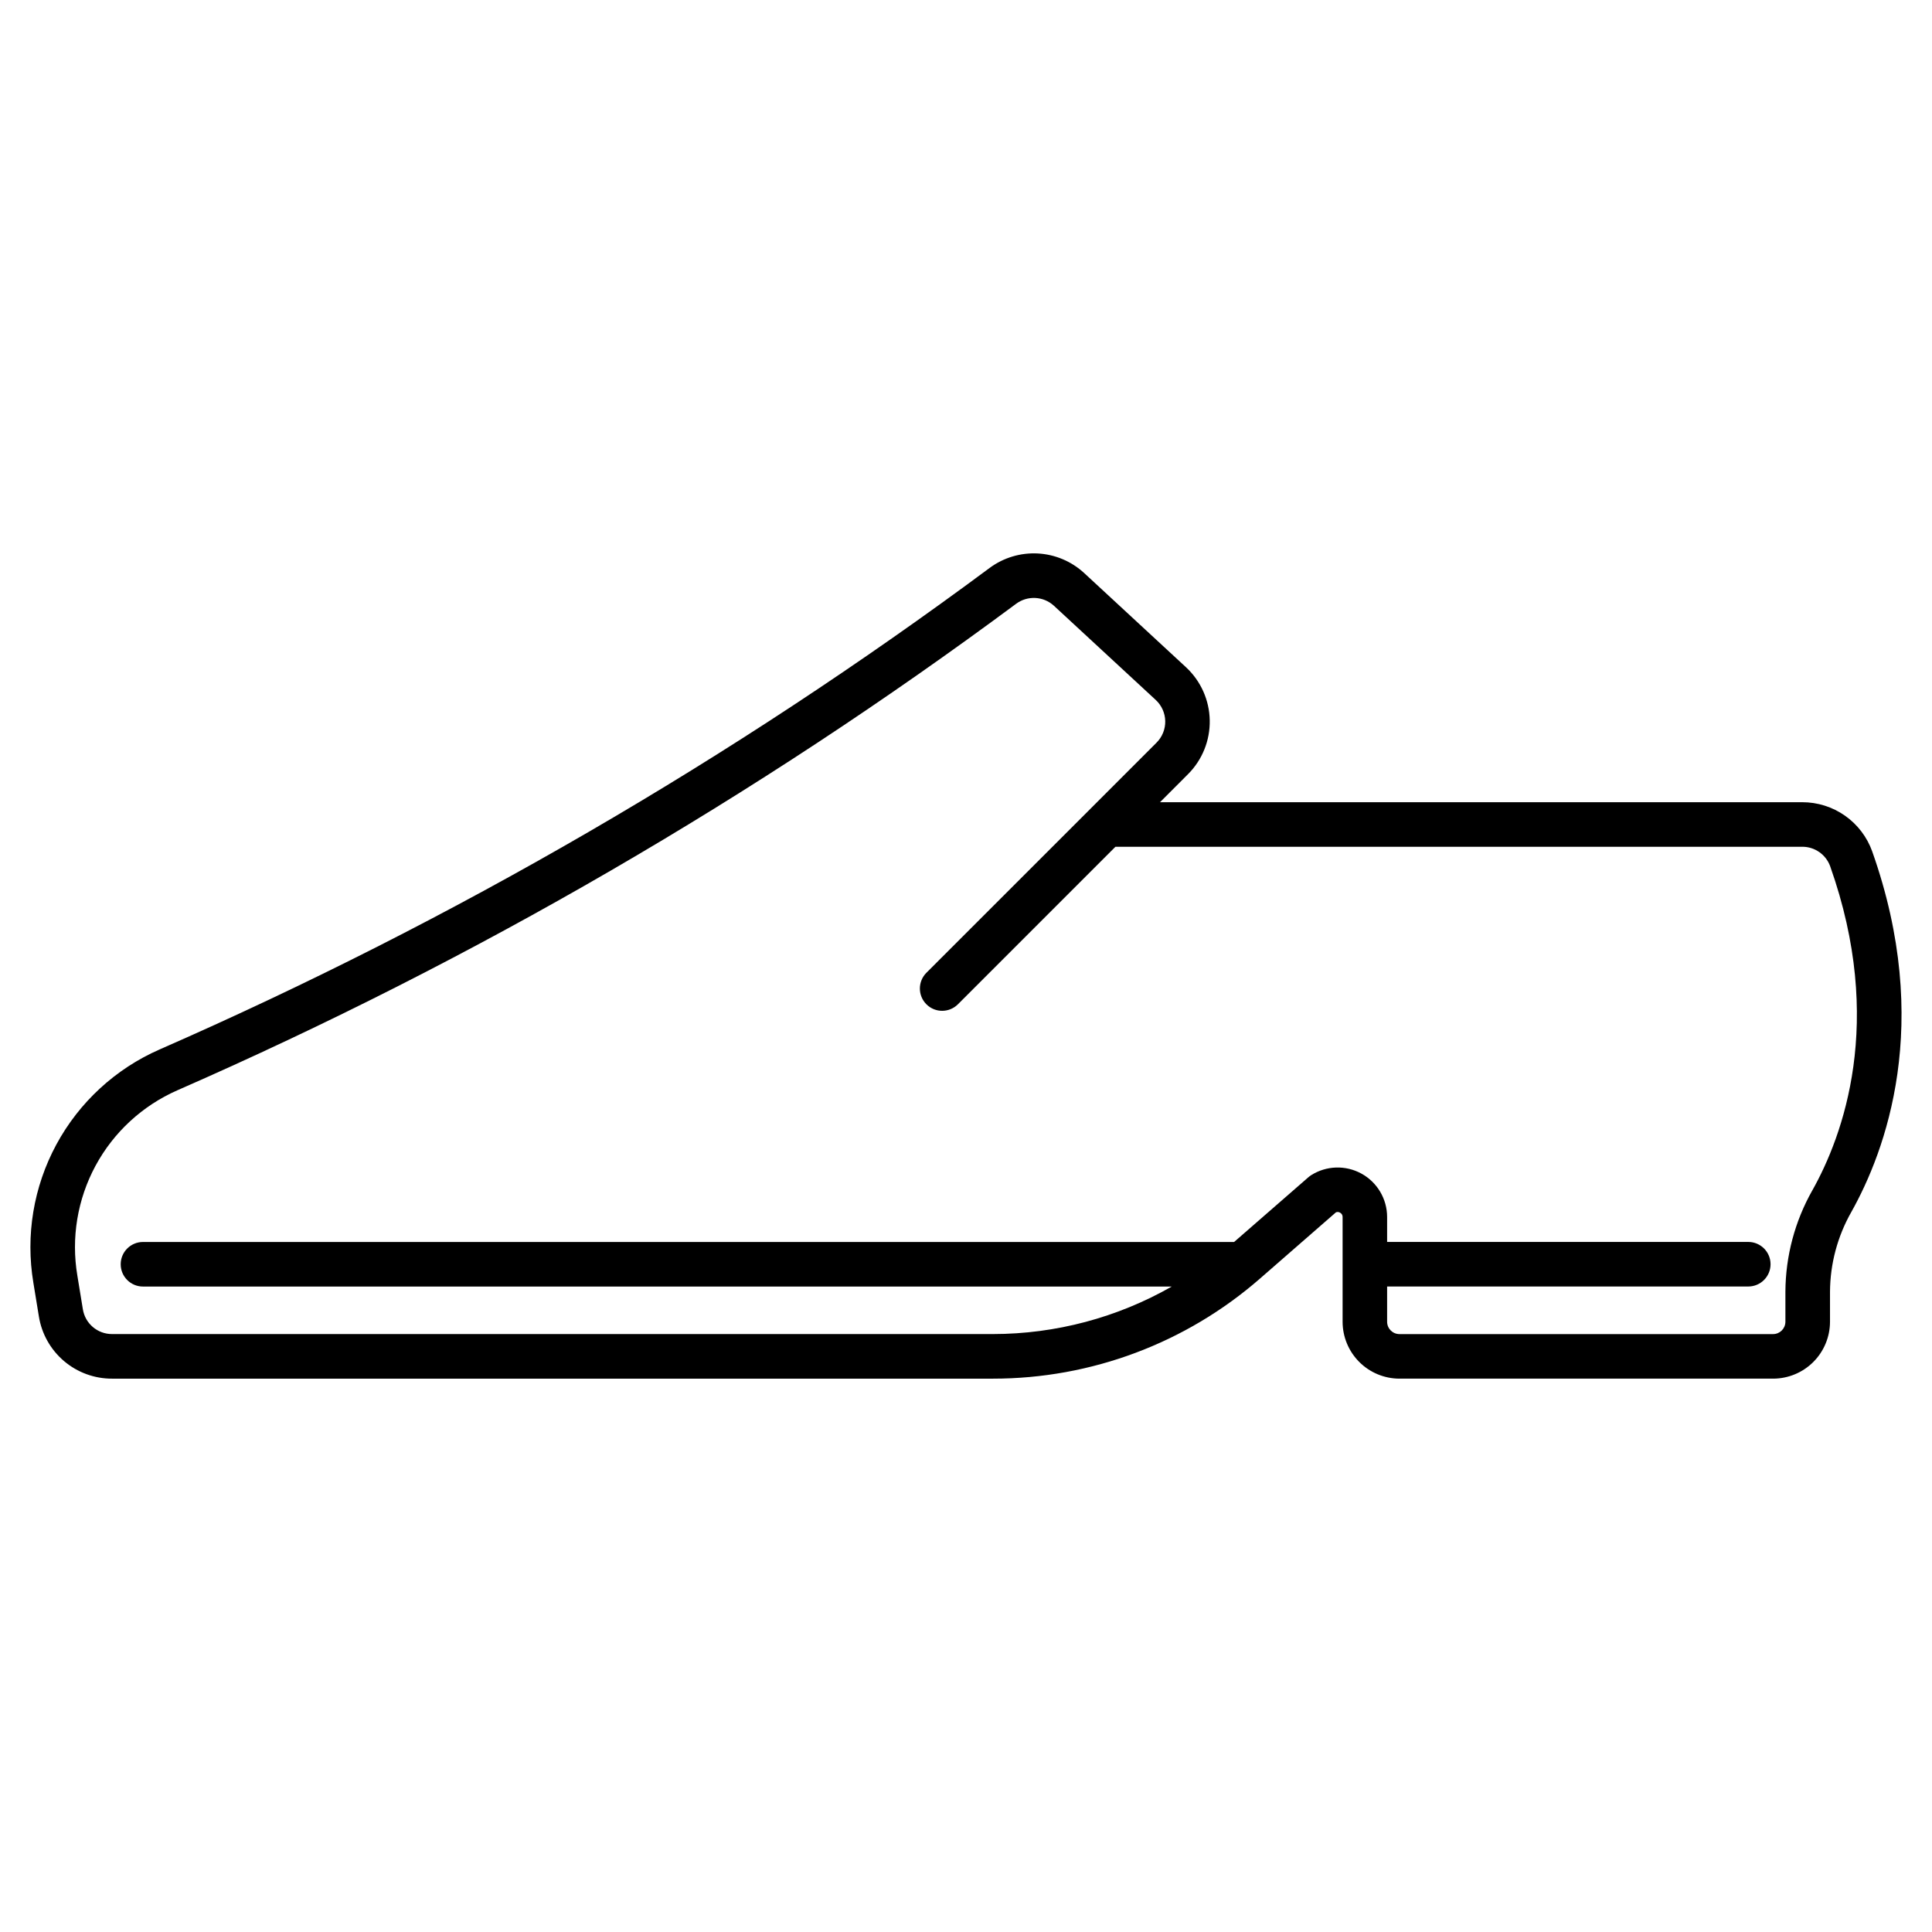
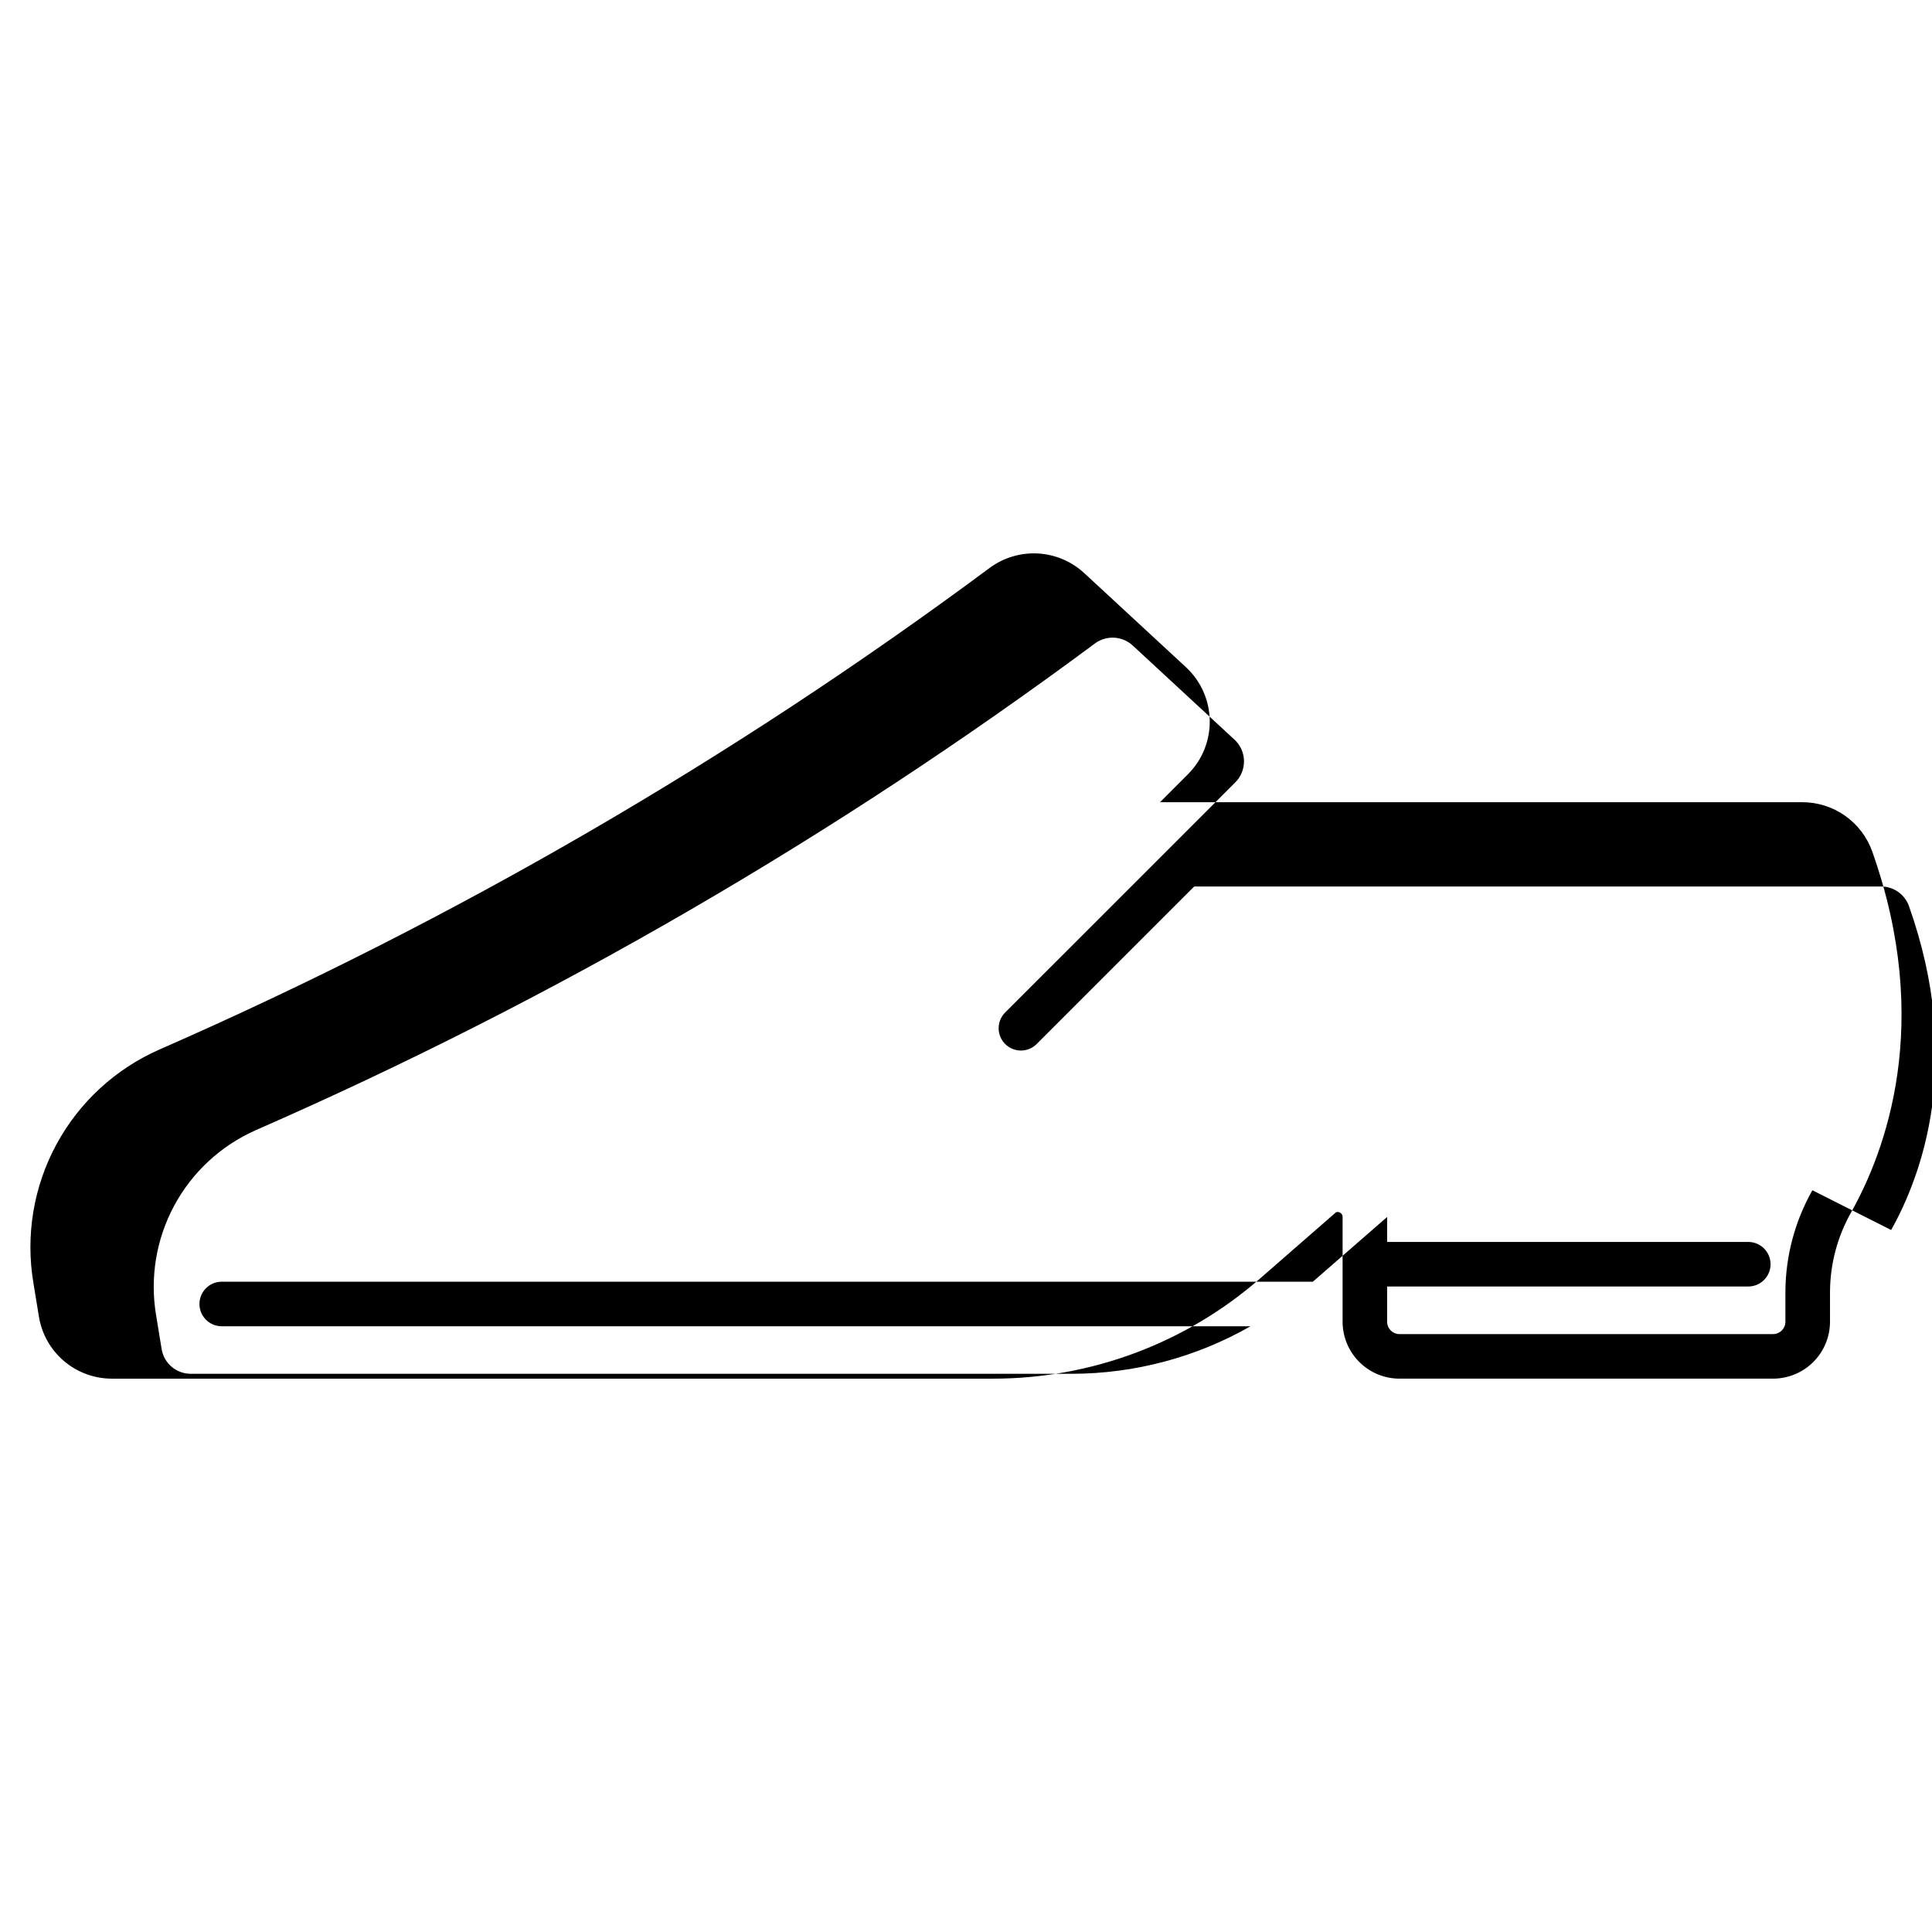
<svg xmlns="http://www.w3.org/2000/svg" fill="#000000" width="800px" height="800px" version="1.1" viewBox="144 144 512 512">
-   <path d="m640.15 369.62c-1.371-3.82-3.887-7.121-7.207-9.453-3.316-2.332-7.277-3.578-11.332-3.574h-170.2l7.43-7.434 0.004-0.004c3.777-3.781 5.852-8.941 5.746-14.285-0.102-5.348-2.379-10.418-6.301-14.055l-26.988-24.965c-3.367-3.102-7.711-4.93-12.285-5.176-4.57-0.242-9.086 1.117-12.762 3.84-68.285 50.691-142.08 93.5-219.98 127.61-11.66 5.117-21.281 13.977-27.336 25.176-6.055 11.203-8.199 24.102-6.094 36.66l1.457 8.906c0.738 4.613 3.102 8.805 6.66 11.832 3.559 3.023 8.078 4.676 12.75 4.66h233.42c26.035 0.008 51.188-9.422 70.797-26.539l20.109-17.539c0.355-0.145 0.754-0.113 1.078 0.082 0.43 0.219 0.695 0.664 0.684 1.145v27.773c0.004 4 1.594 7.832 4.422 10.66 2.824 2.824 6.66 4.414 10.656 4.418h99.012c3.996-0.004 7.828-1.594 10.656-4.418 2.828-2.828 4.418-6.66 4.422-10.66v-7.988c0.047-7.398 1.992-14.66 5.644-21.09 9.023-16.082 21.727-49.895 5.535-95.578zm-15.848 89.812c-4.641 8.195-7.102 17.441-7.152 26.859v7.988c-0.004 1.805-1.465 3.269-3.269 3.269h-99.012c-1.805 0-3.269-1.465-3.269-3.269v-9.344h95.711c3.262 0 5.902-2.644 5.902-5.902 0-3.262-2.641-5.906-5.902-5.906h-95.711v-6.613c-0.004-4.785-2.613-9.191-6.809-11.496-4.195-2.301-9.312-2.137-13.352 0.434-0.25 0.16-0.488 0.34-0.711 0.535l-19.68 17.152h-289.16c-3.258 0-5.902 2.644-5.902 5.906 0 3.258 2.644 5.902 5.902 5.902h272.64c-14.438 8.242-30.773 12.582-47.398 12.594h-233.42c-3.859 0.016-7.148-2.781-7.754-6.59l-1.457-8.902v-0.004c-1.68-9.965 0.016-20.207 4.812-29.102 4.801-8.895 12.434-15.93 21.684-20 78.715-34.461 153.28-77.715 222.28-128.93 3.027-2.25 7.227-2.039 10.012 0.508l26.988 24.965c1.57 1.449 2.481 3.481 2.523 5.617 0.039 2.137-0.789 4.195-2.305 5.707l-17.461 17.469-0.098 0.102-43.43 43.418c-2.305 2.309-2.305 6.047 0.004 8.352 2.305 2.305 6.043 2.305 8.348-0.004l41.746-41.746h182c3.312-0.016 6.277 2.051 7.41 5.164 14.629 41.293 3.336 71.52-4.707 85.871z" />
+   <path d="m640.15 369.62c-1.371-3.82-3.887-7.121-7.207-9.453-3.316-2.332-7.277-3.578-11.332-3.574h-170.2l7.43-7.434 0.004-0.004c3.777-3.781 5.852-8.941 5.746-14.285-0.102-5.348-2.379-10.418-6.301-14.055l-26.988-24.965c-3.367-3.102-7.711-4.93-12.285-5.176-4.57-0.242-9.086 1.117-12.762 3.84-68.285 50.691-142.08 93.5-219.98 127.61-11.66 5.117-21.281 13.977-27.336 25.176-6.055 11.203-8.199 24.102-6.094 36.66l1.457 8.906c0.738 4.613 3.102 8.805 6.66 11.832 3.559 3.023 8.078 4.676 12.75 4.66h233.42c26.035 0.008 51.188-9.422 70.797-26.539l20.109-17.539c0.355-0.145 0.754-0.113 1.078 0.082 0.43 0.219 0.695 0.664 0.684 1.145v27.773c0.004 4 1.594 7.832 4.422 10.66 2.824 2.824 6.66 4.414 10.656 4.418h99.012c3.996-0.004 7.828-1.594 10.656-4.418 2.828-2.828 4.418-6.66 4.422-10.66v-7.988c0.047-7.398 1.992-14.66 5.644-21.09 9.023-16.082 21.727-49.895 5.535-95.578zm-15.848 89.812c-4.641 8.195-7.102 17.441-7.152 26.859v7.988c-0.004 1.805-1.465 3.269-3.269 3.269h-99.012c-1.805 0-3.269-1.465-3.269-3.269v-9.344h95.711c3.262 0 5.902-2.644 5.902-5.902 0-3.262-2.641-5.906-5.902-5.906h-95.711v-6.613l-19.68 17.152h-289.16c-3.258 0-5.902 2.644-5.902 5.906 0 3.258 2.644 5.902 5.902 5.902h272.64c-14.438 8.242-30.773 12.582-47.398 12.594h-233.42c-3.859 0.016-7.148-2.781-7.754-6.59l-1.457-8.902v-0.004c-1.68-9.965 0.016-20.207 4.812-29.102 4.801-8.895 12.434-15.93 21.684-20 78.715-34.461 153.28-77.715 222.28-128.93 3.027-2.25 7.227-2.039 10.012 0.508l26.988 24.965c1.57 1.449 2.481 3.481 2.523 5.617 0.039 2.137-0.789 4.195-2.305 5.707l-17.461 17.469-0.098 0.102-43.43 43.418c-2.305 2.309-2.305 6.047 0.004 8.352 2.305 2.305 6.043 2.305 8.348-0.004l41.746-41.746h182c3.312-0.016 6.277 2.051 7.41 5.164 14.629 41.293 3.336 71.52-4.707 85.871z" />
</svg>